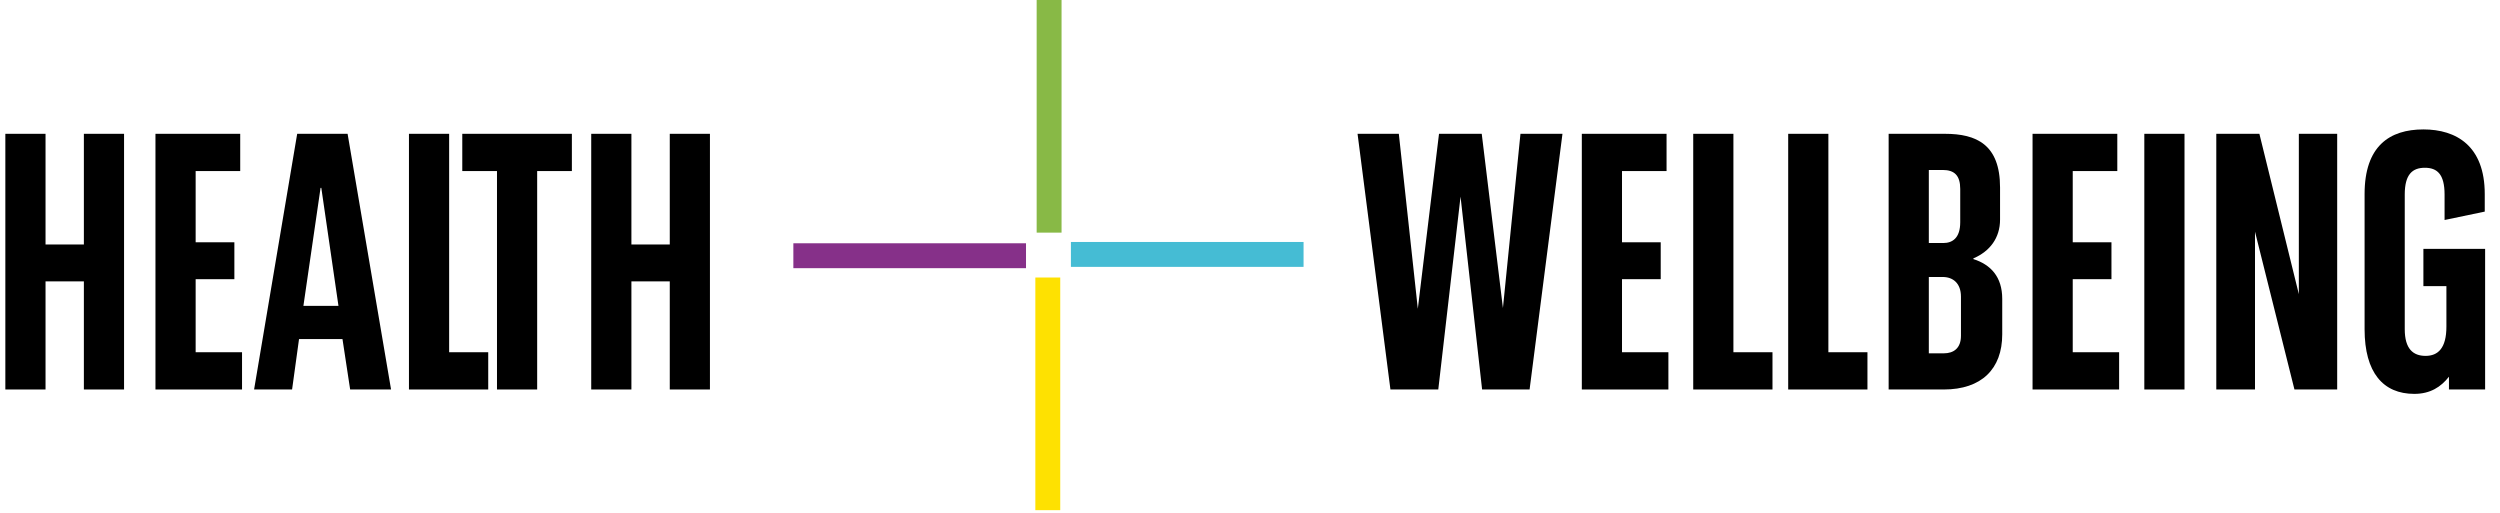
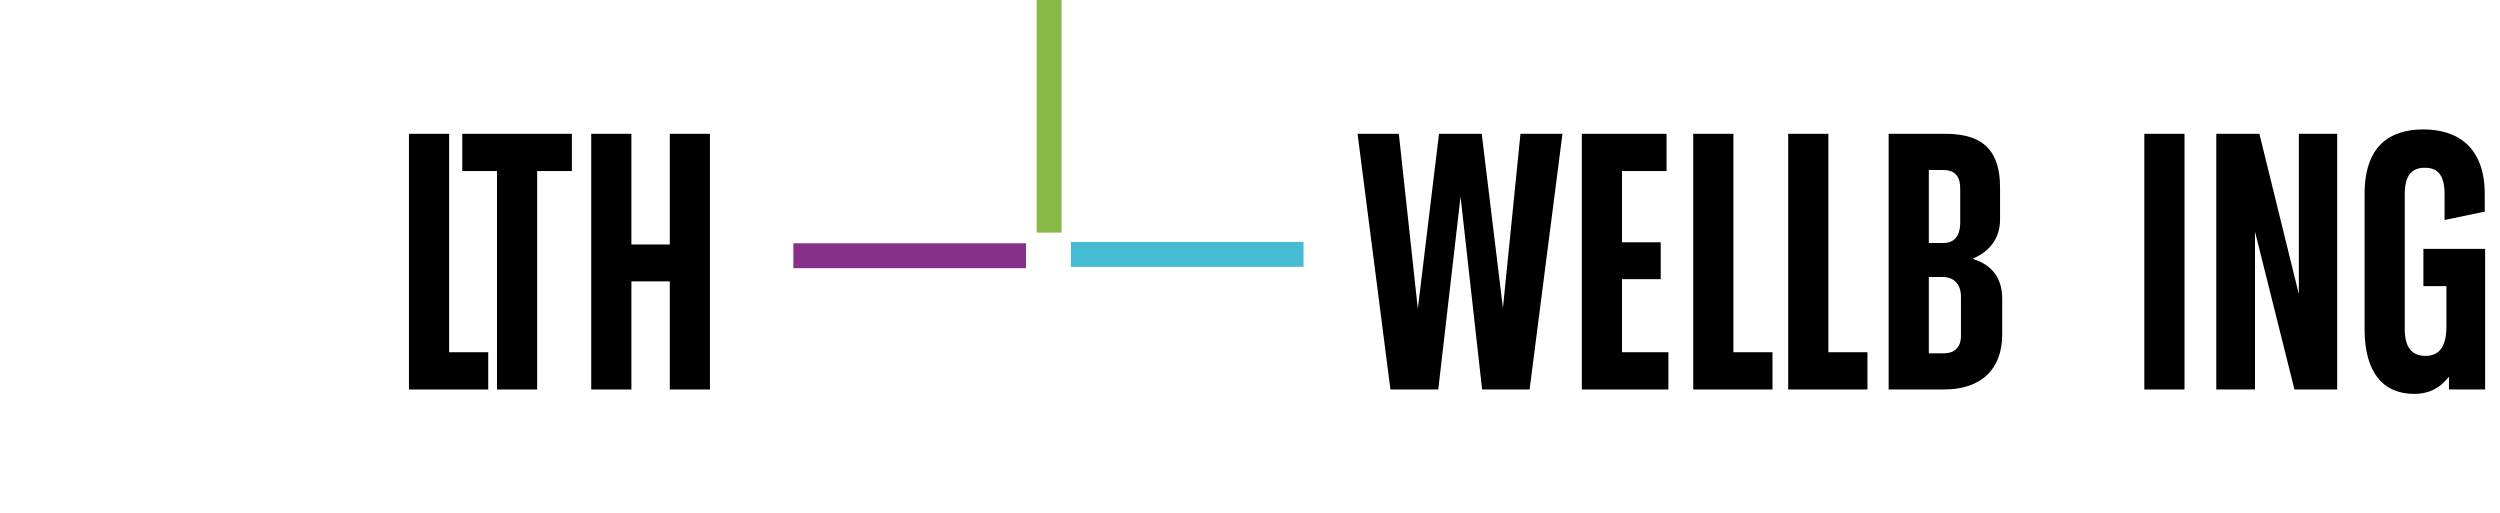
<svg xmlns="http://www.w3.org/2000/svg" width="151px" height="31px" viewBox="0 0 151 31" version="1.1">
  <title>Group</title>
  <g id="Page-1" stroke="none" stroke-width="1" fill="none" fill-rule="evenodd">
    <g id="BNPP_HW_Website_Design_AW" transform="translate(-88, -36)">
      <g id="Group" transform="translate(88.323, 35.999)">
        <g id="HEALTH" transform="translate(0, 8.083)" fill="#000000" fill-rule="nonzero">
-           <polygon id="Path" points="0 0 0 15.443 2.427 15.443 2.427 8.913 4.743 8.913 4.743 15.443 7.17 15.443 7.17 0 4.743 0 4.743 6.685 2.427 6.685 2.427 0" />
-           <polygon id="Path" points="9.067 0 9.067 15.443 14.296 15.443 14.296 13.193 11.494 13.193 11.494 8.781 13.833 8.781 13.833 6.552 11.494 6.552 11.494 2.25 14.186 2.25 14.186 0" />
-           <path d="M20.826,15.443 L23.297,15.443 L20.672,0 L17.627,0 L15.024,15.443 L17.319,15.443 L17.738,12.399 L20.363,12.399 L20.826,15.443 Z M19.039,3.265 L19.084,3.265 L20.12,10.391 L18.003,10.391 L19.039,3.265 Z" id="Shape" />
          <polygon id="Path" points="24.378 0 24.378 15.443 29.166 15.443 29.166 13.193 26.805 13.193 26.805 0" />
          <polygon id="Path" points="27.599 0 27.599 2.25 29.695 2.25 29.695 15.443 32.122 15.443 32.122 2.25 34.218 2.25 34.218 0" />
          <polygon id="Path" points="35.387 0 35.387 15.443 37.814 15.443 37.814 8.913 40.131 8.913 40.131 15.443 42.557 15.443 42.557 0 40.131 0 40.131 6.685 37.814 6.685 37.814 0" />
        </g>
        <g id="WELLBEING" transform="translate(81.673, 7.818)" fill="#000000" fill-rule="nonzero">
          <polygon id="Path" points="4.92 0.265 3.64 10.832 2.493 0.265 0 0.265 1.986 15.708 4.876 15.708 6.221 4.059 7.523 15.708 10.391 15.708 12.377 0.265 9.84 0.265 8.781 10.788 7.501 0.265" />
          <polygon id="Path" points="13.546 0.265 13.546 15.708 18.775 15.708 18.775 13.458 15.973 13.458 15.973 9.045 18.311 9.045 18.311 6.817 15.973 6.817 15.973 2.515 18.664 2.515 18.664 0.265" />
          <polygon id="Path" points="20.275 0.265 20.275 15.708 25.062 15.708 25.062 13.458 22.702 13.458 22.702 0.265" />
          <polygon id="Path" points="26.011 0.265 26.011 15.708 30.798 15.708 30.798 13.458 28.438 13.458 28.438 0.265" />
          <path d="M34.505,8.913 L35.343,8.913 C35.961,8.913 36.446,9.288 36.446,10.104 L36.446,12.465 C36.446,13.215 36.005,13.524 35.409,13.524 L34.505,13.524 L34.505,8.913 Z M34.505,2.449 L35.343,2.449 C36.049,2.449 36.402,2.78 36.402,3.596 L36.402,5.604 C36.402,6.574 35.917,6.861 35.387,6.861 L34.505,6.861 L34.505,2.449 Z M32.078,0.265 L32.078,15.708 L35.409,15.708 C37.682,15.708 38.939,14.473 38.939,12.377 L38.939,10.237 C38.939,8.891 38.233,8.163 37.196,7.832 L37.196,7.788 C38.189,7.369 38.807,6.552 38.807,5.449 L38.807,3.508 C38.807,0.905 37.373,0.265 35.476,0.265 L32.078,0.265 Z" id="Shape" />
-           <polygon id="Path" points="40.77 0.265 40.77 15.708 45.999 15.708 45.999 13.458 43.197 13.458 43.197 9.045 45.536 9.045 45.536 6.817 43.197 6.817 43.197 2.515 45.889 2.515 45.889 0.265" />
          <polygon id="Path" points="47.521 0.265 47.521 15.708 49.948 15.708 49.948 0.265" />
          <polygon id="Path" points="56.589 15.708 59.17 15.708 59.17 0.265 56.854 0.265 56.854 9.95 54.471 0.265 51.868 0.265 51.868 15.708 54.206 15.708 54.206 6.177" />
          <path d="M65.767,9.465 L65.767,11.913 C65.767,13.215 65.259,13.678 64.509,13.678 C63.759,13.678 63.251,13.259 63.251,12.068 L63.251,3.927 C63.251,2.714 63.715,2.316 64.465,2.316 C65.215,2.316 65.656,2.714 65.656,3.927 L65.656,5.471 L68.083,4.964 L68.083,3.905 C68.083,0.993 66.362,0 64.377,0 C62.347,0 60.825,0.993 60.825,3.905 L60.825,12.068 C60.825,14.693 61.95,15.973 63.825,15.973 C64.796,15.973 65.436,15.554 65.921,14.936 L65.921,15.708 L68.105,15.708 L68.105,7.214 L64.377,7.214 L64.377,9.465 L65.767,9.465 Z" id="Path" />
        </g>
-         <line x1="62.964" y1="30.815" x2="62.964" y2="16.763" id="Stroke-105" stroke="#FEE101" stroke-width="1.504" />
        <line x1="47.596" y1="15.447" x2="61.648" y2="15.447" id="Stroke-106" stroke="#863089" stroke-width="1.504" />
        <line x1="78.412" y1="15.368" x2="64.36" y2="15.368" id="Stroke-107" stroke="#45BCD4" stroke-width="1.504" />
        <line x1="63.043" y1="0" x2="63.043" y2="14.052" id="Stroke-108" stroke="#88B946" stroke-width="1.504" />
      </g>
    </g>
  </g>
</svg>